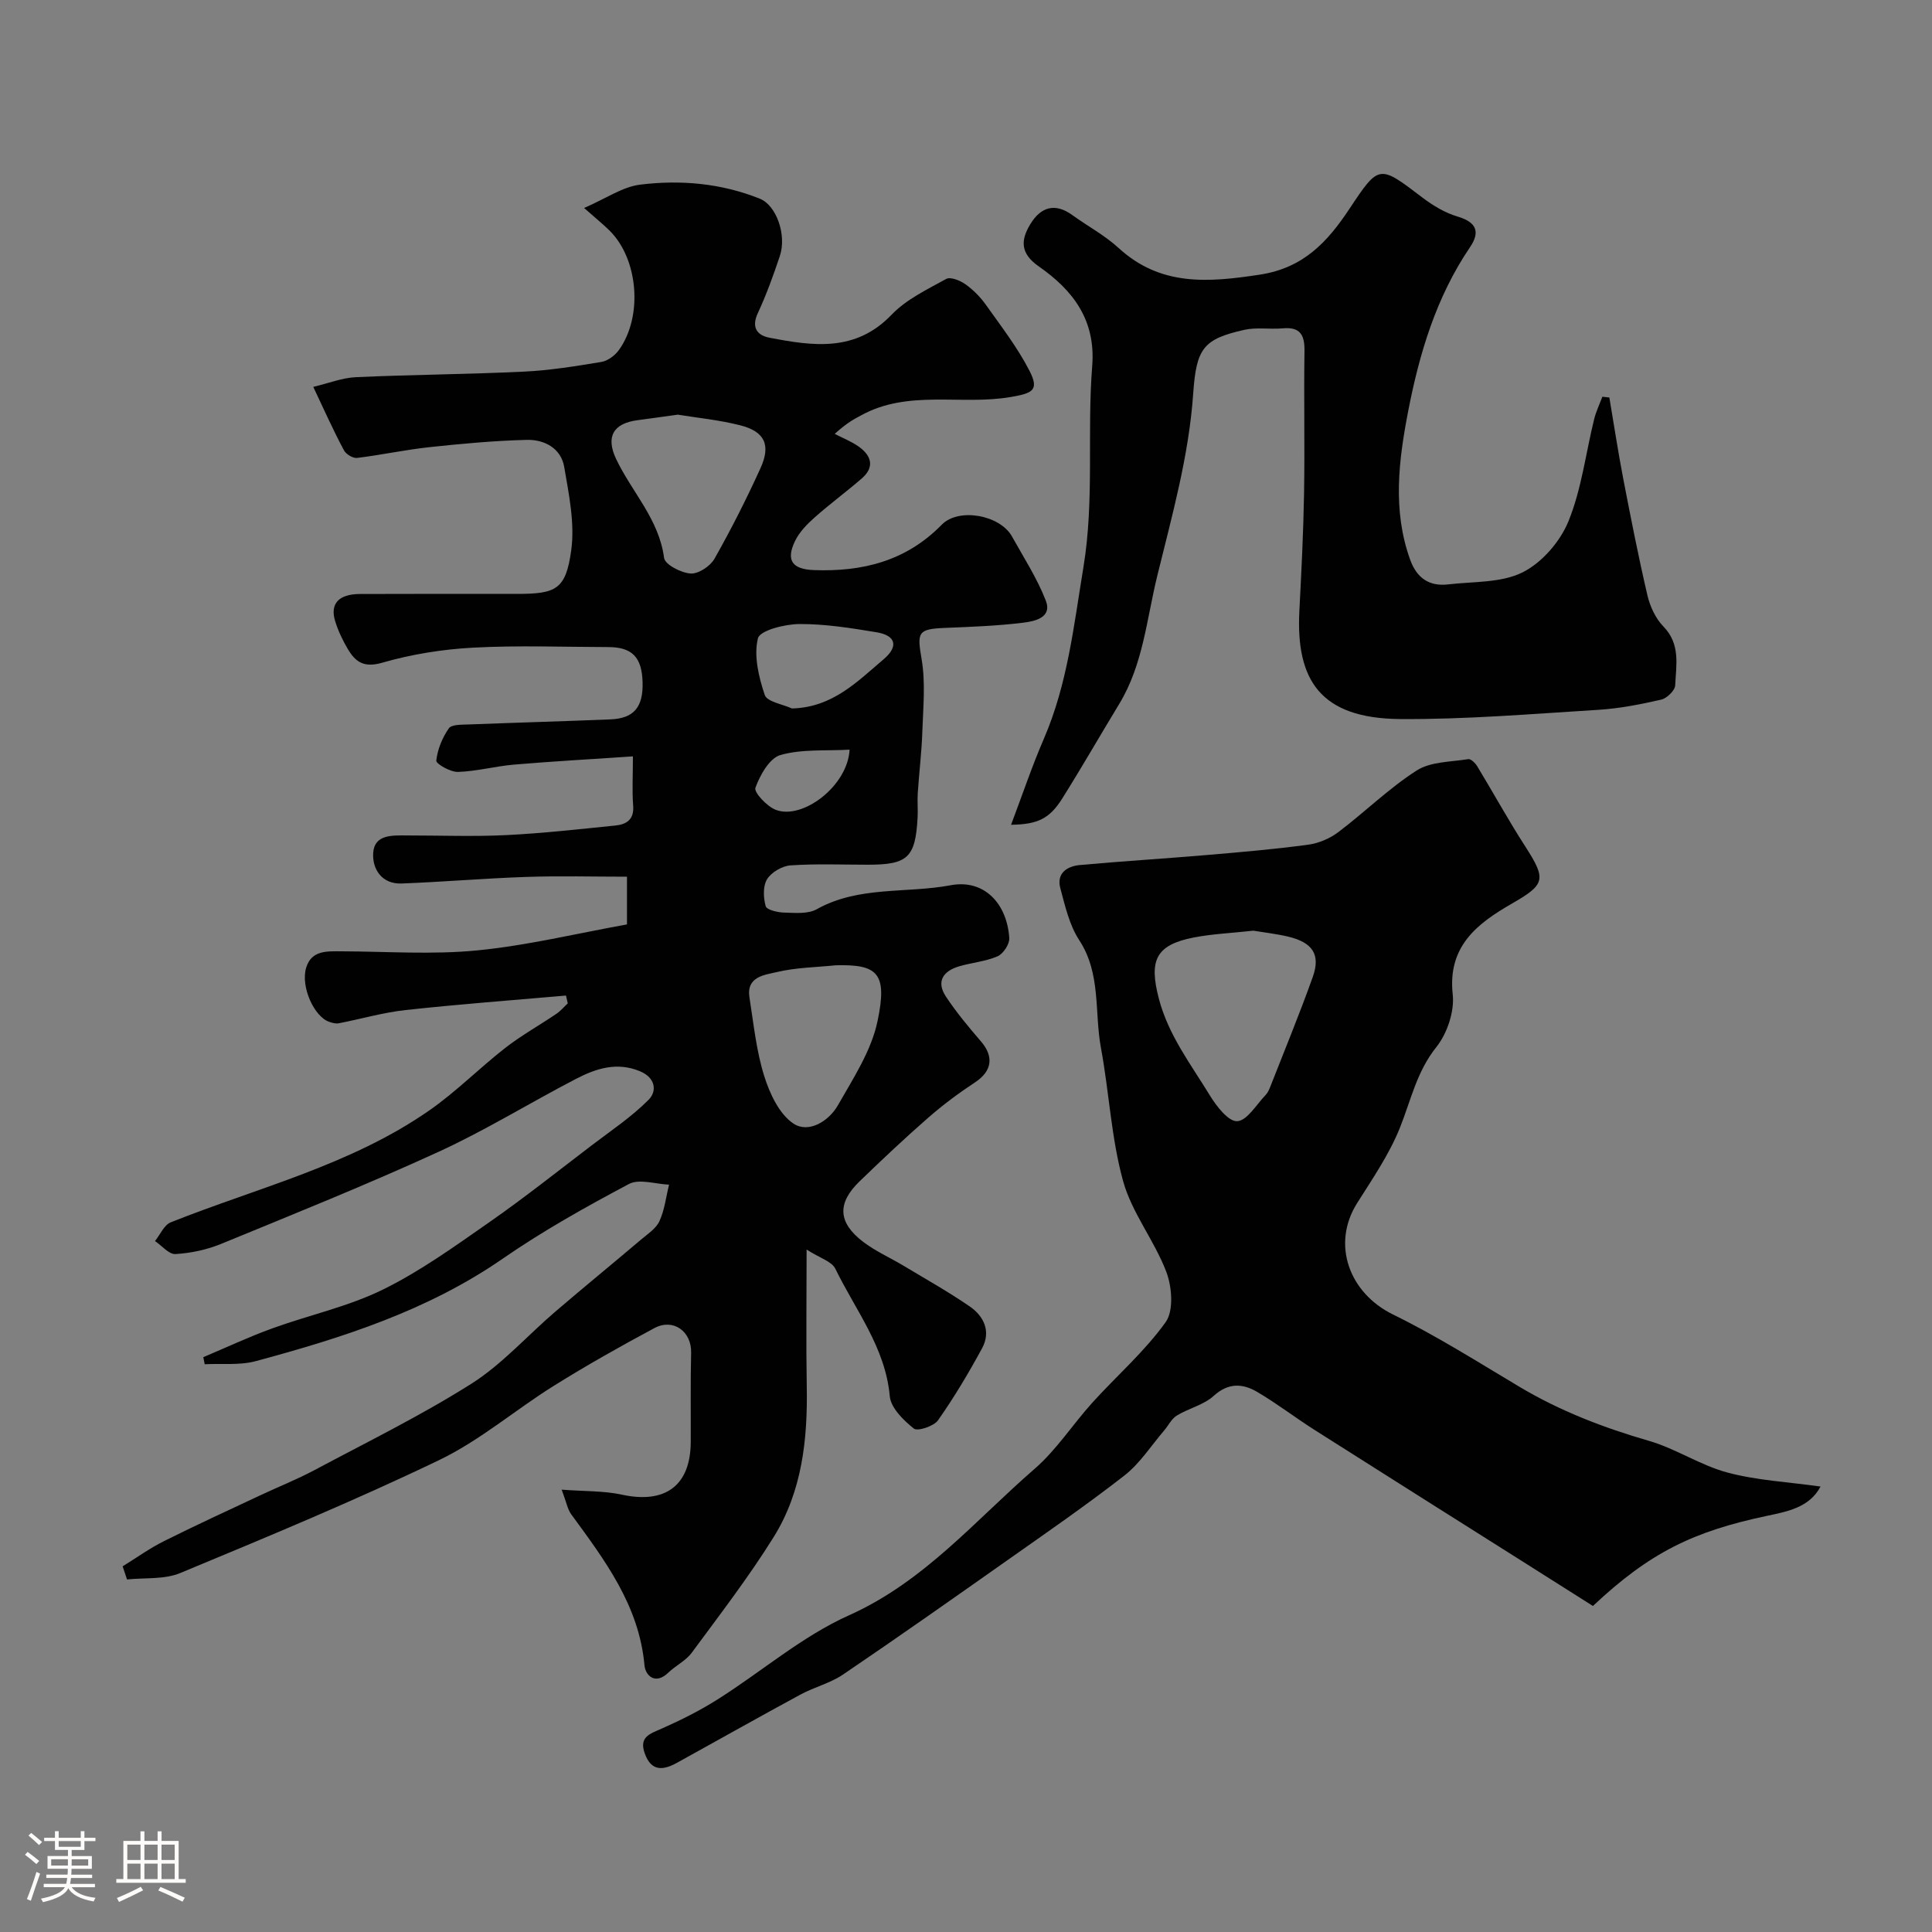
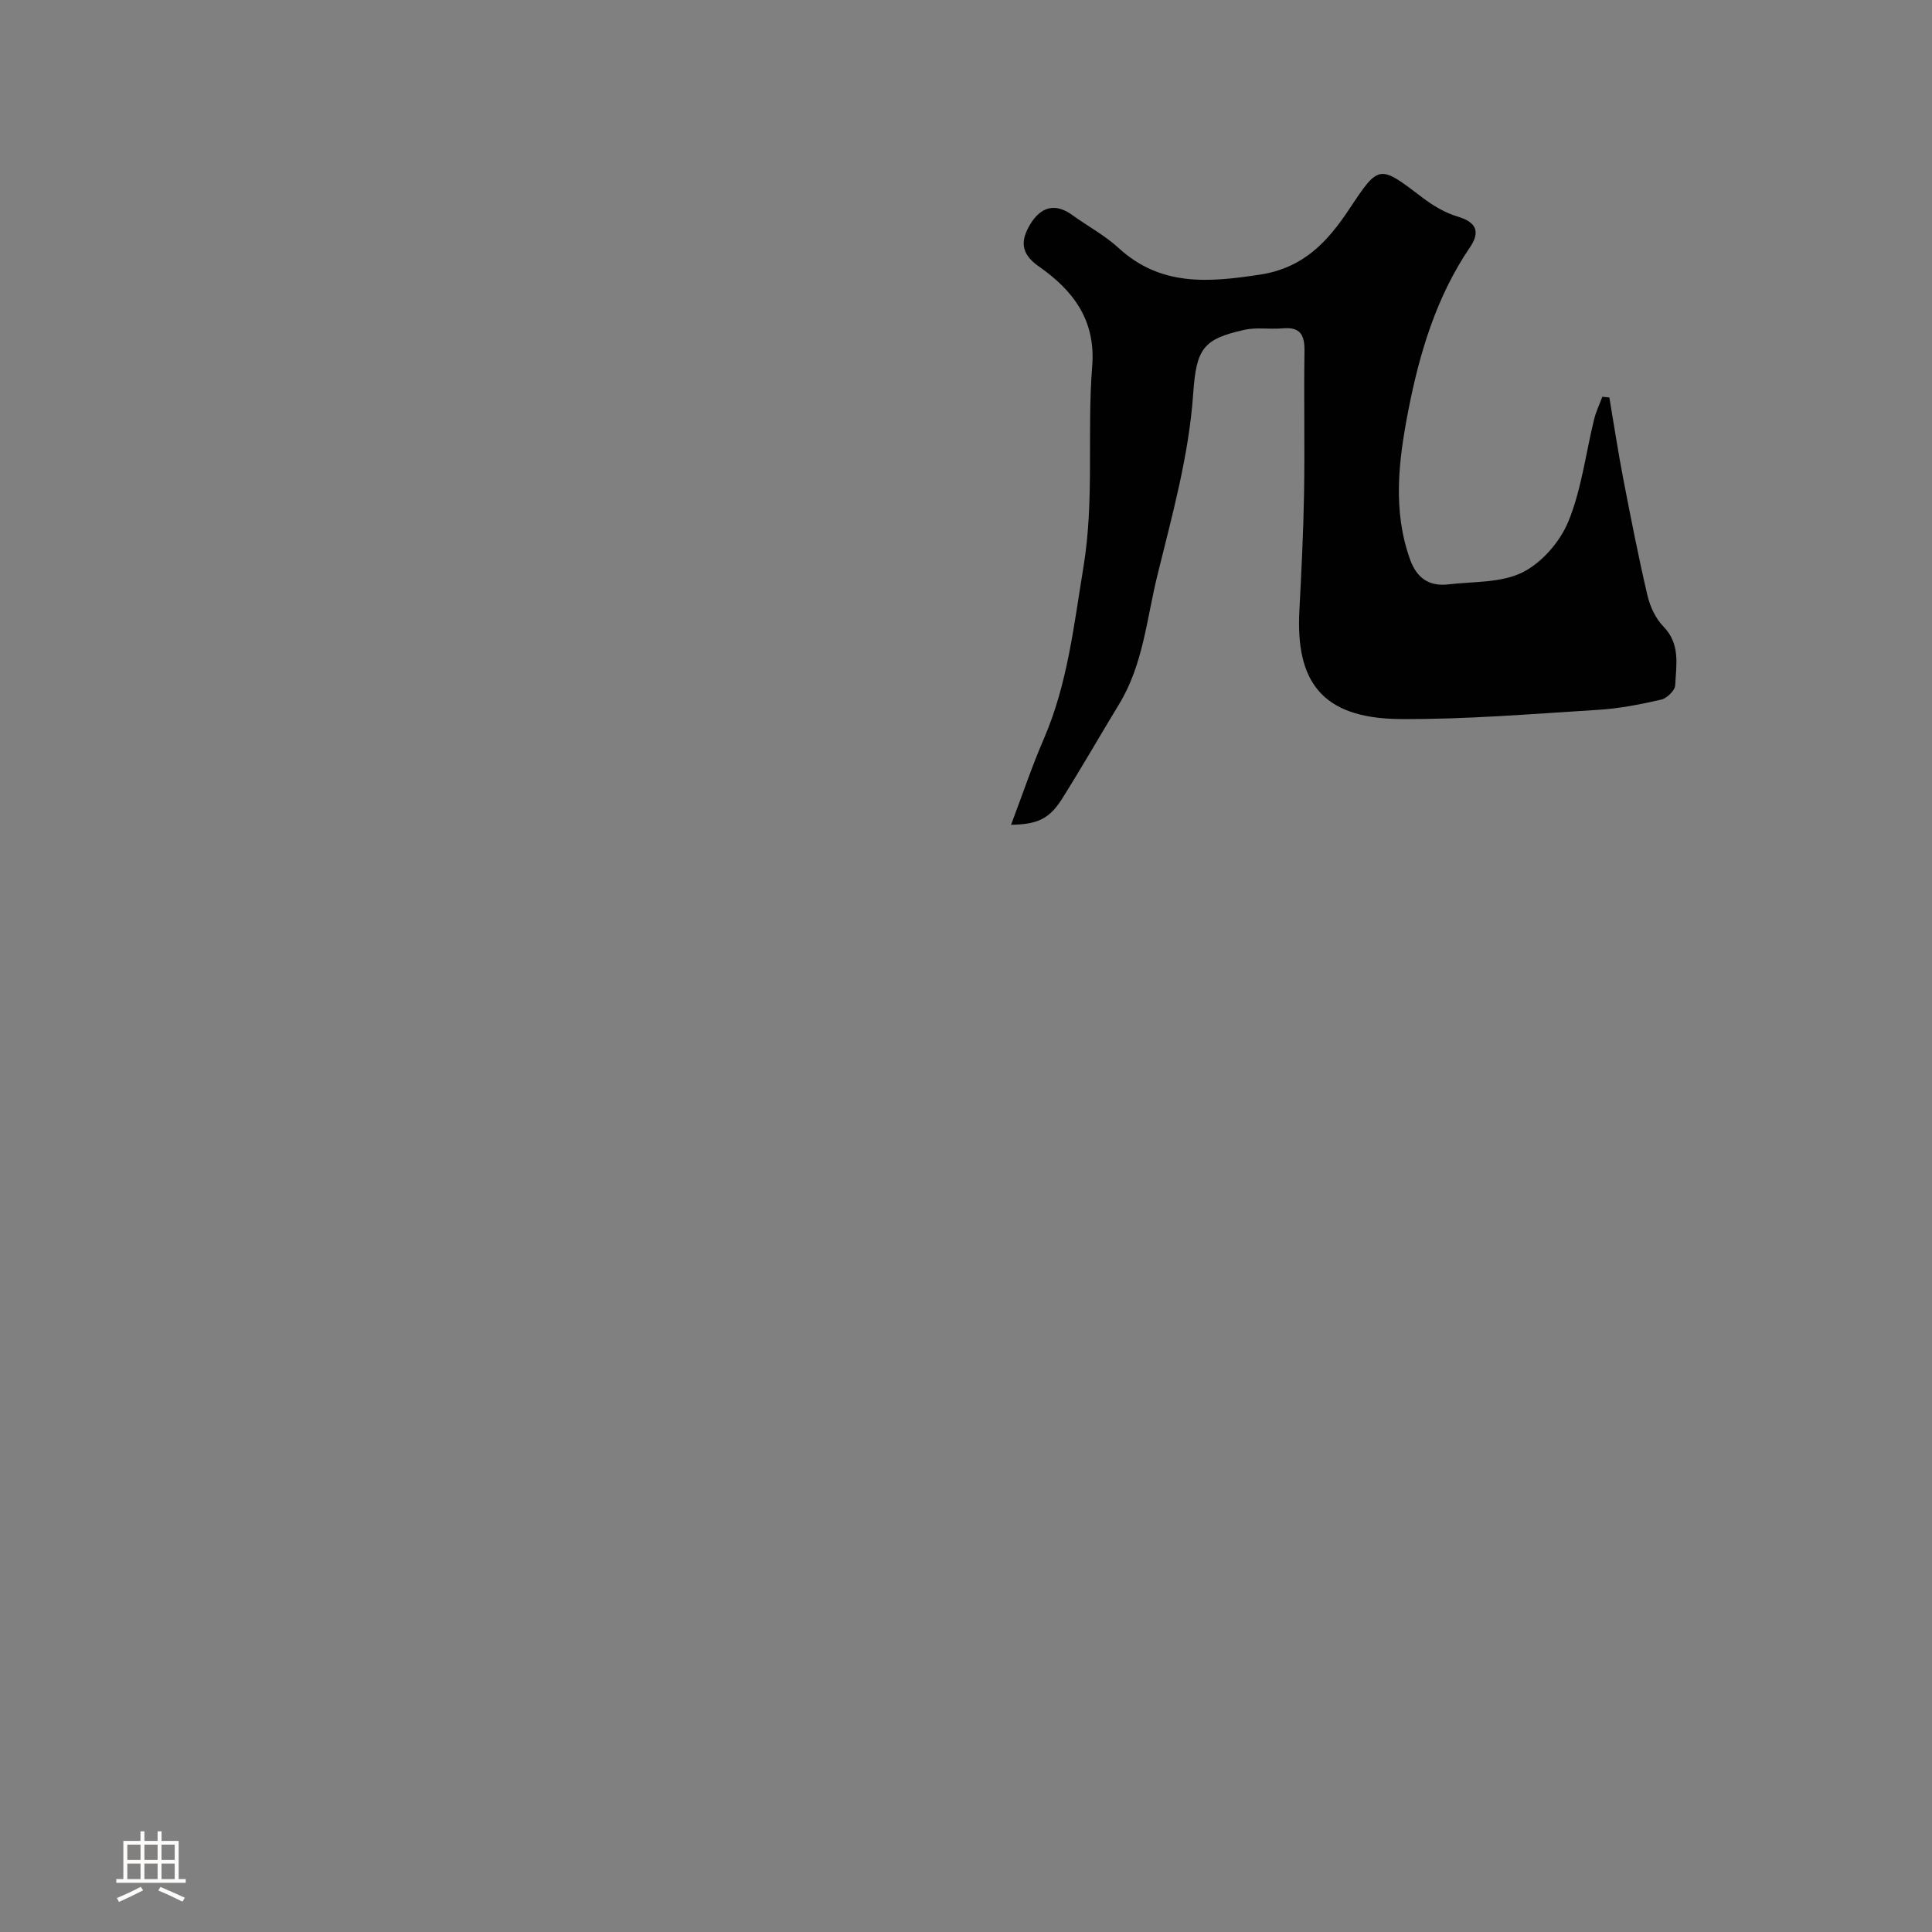
<svg xmlns="http://www.w3.org/2000/svg" enable-background="new 0 0 400 400" viewBox="0 0 400 400">
  <rect x="0" y="0" width="400" height="400" fill="#808080" stroke="none" />
-   <path d="m5.17 384 .55-.58c.85.61 1.65 1.24 2.4 1.87l-.59.64c-.83-.73-1.62-1.38-2.36-1.93m1.22 9.53-.82-.34c.71-1.76 1.37-3.64 1.98-5.63.24.13.5.25.76.36-.6 1.67-1.24 3.54-1.92 5.61m-.5-13.5.57-.54c.56.44 1.31 1.06 2.26 1.87l-.64.64c-.68-.66-1.41-1.32-2.19-1.97m3.25.46h2.24v-1.36h.77v1.36h4.57v-1.36h.76v1.36h2.28v.69h-2.28v1.84h-2.64v1.26h4.18v2.64h-4.21c0 .45-.02.86-.05 1.21h4.32v.69h-4.38c-.04.34-.1.75-.19 1.22h5.15v.69h-4.82c.87 1.19 2.51 1.92 4.93 2.19-.17.31-.3.57-.37.76-2.77-.49-4.52-1.41-5.26-2.76-.56 1.26-2.3 2.23-5.24 2.9-.12-.24-.26-.48-.43-.72 2.73-.55 4.38-1.34 4.96-2.38h-4.38v-.69h4.65c.1-.38.17-.79.21-1.22h-4.32v-.69h4.4c.03-.34.05-.75.05-1.21h-4.2v-2.64h4.23v-1.26h-2.69v-1.84h-2.24zm1.46 4.46v1.29h3.45c.01-.4.02-.57.01-.53v-.32-.45h-3.46zm1.55-2.59h4.57v-1.19h-4.57zm6.11 2.59h-3.42v.77c-.01.19-.01.37-.02.53h3.44v-1.29z" fill="#fcfbfa" />
  <path d="m32.63 379.16h.82v1.98h3.54v7.89h1.46v.78h-14.37v-.78h1.46v-7.89h3.54v-1.98h.82v1.98h2.73zm-3.49 11.48.5.73c-1.61.82-3.28 1.63-5 2.41-.13-.27-.28-.55-.44-.82 1.75-.72 3.4-1.49 4.94-2.32m-2.78-5.55h2.73v-3.18h-2.73zm0 3.95h2.73v-3.2h-2.73zm3.54-3.95h2.73v-3.18h-2.73zm0 3.95h2.73v-3.2h-2.73zm7.89 4.68c-1.84-.92-3.51-1.7-5.02-2.32l.45-.73c1.89.8 3.57 1.55 5.04 2.23zm-1.62-11.81h-2.73v3.18h2.73zm-2.73 7.13h2.73v-3.2h-2.73z" fill="#fcfbfa" />
  <g fill="#010102">
-     <path d="m116.29 308.42c4.78.36 8.71.22 12.44 1.03 9 1.96 14.24-1.85 14.28-10.91.03-6.17-.07-12.33.08-18.5.1-4.37-3.68-7.17-7.61-5.07-7.04 3.77-14.01 7.7-20.79 11.93-8.02 5-15.34 11.35-23.78 15.4-17.56 8.44-35.59 15.9-53.59 23.38-3.29 1.37-7.33.94-11.02 1.33-.3-.91-.61-1.81-.91-2.72 2.84-1.75 5.56-3.71 8.53-5.2 6.62-3.31 13.36-6.4 20.07-9.55 3.69-1.73 7.49-3.24 11.08-5.15 10.92-5.83 22.08-11.3 32.52-17.9 6.38-4.04 11.56-9.95 17.37-14.92 5.86-5.02 11.83-9.9 17.72-14.89 1.39-1.18 3.14-2.3 3.85-3.85 1.07-2.33 1.36-5.02 1.99-7.56-2.8-.11-6.16-1.27-8.3-.14-8.92 4.74-17.8 9.7-26.1 15.44-15.59 10.79-33.21 16.4-51.17 21.24-3.34.9-7.04.46-10.57.64-.1-.49-.2-.97-.29-1.46 4.74-2 9.42-4.2 14.25-5.95 7.62-2.77 15.72-4.5 22.94-8.05 7.78-3.82 14.93-9 22.08-13.98 7.24-5.05 14.16-10.56 21.19-15.91 4-3.05 8.25-5.88 11.76-9.43 1.72-1.74 1.45-4.52-1.81-5.88-4.77-1.98-9.07-.58-13.17 1.54-9.57 4.96-18.79 10.68-28.57 15.16-14.8 6.78-29.92 12.86-44.99 19.05-2.96 1.21-6.26 1.91-9.45 2.1-1.35.08-2.81-1.74-4.23-2.69 1.07-1.33 1.88-3.33 3.26-3.88 18.07-7.2 37.27-11.85 53.52-23.16 5.56-3.87 10.39-8.78 15.75-12.96 3.33-2.59 7.06-4.67 10.56-7.04.88-.59 1.58-1.44 2.37-2.17-.12-.54-.25-1.08-.37-1.62-11.07.97-22.17 1.79-33.21 3-4.66.51-9.22 1.85-13.84 2.74-.6.12-1.31-.08-1.92-.28-3.16-1.03-6.01-7.31-4.82-11.24 1.11-3.64 4.33-3.39 7.34-3.38 9.36.03 18.8.72 28.07-.19 10.33-1.01 20.52-3.49 31.01-5.38 0-2.81 0-5.76 0-9.88-6.97 0-13.94-.19-20.89.05-8.59.29-17.17 1.03-25.76 1.36-4.18.16-6.13-3.08-5.89-6.38.27-3.83 4.02-3.58 7.02-3.57 6.83 0 13.68.26 20.5-.07 7.54-.37 15.06-1.22 22.58-1.98 2.31-.23 3.94-1.2 3.72-4.1-.24-3.11-.05-6.25-.05-10.22-8.54.58-16.57 1.02-24.57 1.7-3.9.33-7.75 1.39-11.64 1.52-1.56.05-4.57-1.67-4.5-2.34.25-2.32 1.24-4.74 2.59-6.68.58-.84 2.72-.75 4.16-.81 9.77-.38 19.54-.65 29.3-1.05 4.87-.2 6.81-2.54 6.66-7.71s-2.16-7.25-7.12-7.26c-9.33-.02-18.69-.38-27.99.12-6.32.34-12.74 1.37-18.81 3.12-3.81 1.1-5.54-.18-7.13-2.87-1.06-1.8-1.99-3.75-2.6-5.74-1.11-3.6.73-5.6 5.12-5.62 10.83-.05 21.67-.02 32.5-.02 8.11 0 10.13-.9 11.25-8.98.78-5.61-.47-11.61-1.45-17.32-.66-3.86-4.12-5.68-7.73-5.59-6.73.17-13.46.79-20.17 1.51-5.02.54-9.97 1.62-14.99 2.23-.85.1-2.29-.77-2.71-1.58-2.21-4.13-4.13-8.43-6.35-13.13 3.17-.75 5.97-1.88 8.82-2.01 11.59-.53 23.21-.59 34.8-1.15 5.37-.26 10.73-1.12 16.04-2.01 1.33-.22 2.83-1.35 3.64-2.49 4.98-6.97 3.99-18.8-1.94-24.68-1.3-1.29-2.73-2.44-5.29-4.7 4.53-1.96 7.97-4.4 11.66-4.84 8.37-1.02 16.77-.28 24.75 2.93 3.37 1.36 5.59 7.45 4.11 11.88-1.34 4-2.78 8-4.56 11.82-1.39 3-.08 4.59 2.42 5.07 8.98 1.72 17.8 3.05 25.28-4.76 3.05-3.18 7.36-5.23 11.31-7.41.89-.49 2.89.33 3.98 1.1 1.61 1.15 3.09 2.64 4.24 4.26 3.17 4.47 6.57 8.86 9.05 13.71 2.05 4.01.55 4.6-3.87 5.37-10.32 1.79-21.27-1.62-31.1 3.85-1.26.7-2.6 1.28-5.38 3.79 1.67.87 3.46 1.56 4.98 2.64 2.59 1.85 3.36 4.2.64 6.57-3.21 2.79-6.66 5.31-9.83 8.14-1.57 1.39-3.15 3.03-4.03 4.88-1.9 3.97-.54 5.8 3.91 5.97 10.08.38 19.13-1.87 26.48-9.39 3.52-3.6 12.08-2.01 14.55 2.43 2.43 4.37 5.19 8.63 6.99 13.25 1.39 3.54-2.26 4.3-4.57 4.59-5.38.67-10.83.87-16.26 1.09-5.73.23-5.81.93-4.87 6.47.83 4.87.32 10 .15 15-.14 4.26-.67 8.51-.95 12.78-.11 1.66.06 3.34-.03 5-.45 8.3-2.02 9.78-10.29 9.78-5.35 0-10.71-.23-16.03.14-1.73.12-3.96 1.42-4.85 2.87-.88 1.43-.77 3.84-.28 5.58.22.76 2.46 1.29 3.8 1.32 2.27.06 4.93.33 6.76-.69 8.7-4.87 18.53-3.24 27.74-4.97 6.92-1.3 11.67 3.78 12.13 10.94.08 1.24-1.24 3.24-2.4 3.76-2.48 1.08-5.32 1.31-7.96 2.08-3.3.97-4.84 3.12-2.76 6.27 2.16 3.26 4.69 6.3 7.25 9.27 2.76 3.21 2.27 6.19-1.23 8.5-3.38 2.22-6.65 4.66-9.69 7.32-4.86 4.24-9.56 8.68-14.2 13.16-4.66 4.5-4.5 8.5.66 12.47 2.56 1.97 5.61 3.31 8.41 4.99 4.61 2.77 9.32 5.41 13.74 8.45 2.95 2.03 4.42 5.2 2.55 8.65-2.78 5.12-5.77 10.15-9.12 14.91-.87 1.24-4.23 2.34-5.01 1.72-2.14-1.71-4.76-4.27-4.98-6.69-.91-10.12-7.1-17.81-11.27-26.4-.73-1.51-3.17-2.19-5.95-3.97 0 10.45-.13 19.39.03 28.31.2 10.98-.96 21.75-6.85 31.21-5.17 8.3-11.16 16.08-16.97 23.96-1.23 1.66-3.32 2.65-4.85 4.12-2.71 2.61-4.74.58-4.93-1.55-1.13-12.42-8.25-21.78-15.2-31.29-.72-1.01-.94-2.37-1.94-5.05zm24.04-222.57c-3.18.44-5.77.81-8.36 1.15-4.98.66-6.6 3.4-4.41 8.03 3.24 6.83 8.88 12.44 9.93 20.48.18 1.37 3.51 3.1 5.49 3.23 1.61.11 4.07-1.51 4.94-3.05 3.45-6.09 6.62-12.36 9.52-18.73 2.2-4.83.91-7.6-4.16-8.9-4.4-1.12-8.99-1.56-12.95-2.21zm32.72 114c-4.07.42-8.23.46-12.18 1.4-2.52.6-6.4.9-5.7 5.28.86 5.44 1.41 11 3.04 16.21 1.14 3.66 3.13 7.95 6.09 9.9 3.11 2.05 7.29-.49 9.17-3.79 3.18-5.59 6.93-11.3 8.21-17.42 2.1-9.96.04-11.8-8.63-11.58zm-9.09-53.17c8.4-.21 13.54-5.57 19-10.2 3.13-2.66 2.51-4.91-1.45-5.57-5.3-.88-10.68-1.74-16.02-1.71-3.01.02-8.16 1.32-8.57 2.96-.89 3.62.16 7.99 1.41 11.72.47 1.42 3.67 1.9 5.63 2.8zm11.94 8.53c-4.9.28-9.85-.16-14.32 1.11-2.27.65-4.22 4.15-5.18 6.78-.34.94 2.37 3.85 4.2 4.56 5.53 2.15 14.9-4.9 15.3-12.45z" />
-     <path d="m329.8 332.5c-5.03-3.18-10.07-6.38-15.11-9.56-14.2-8.97-28.41-17.92-42.59-26.93-3.99-2.54-7.76-5.45-11.83-7.84-2.99-1.75-5.95-1.93-9 .84-2.06 1.88-5.17 2.56-7.63 4.07-1.09.66-1.73 2.05-2.61 3.08-2.7 3.15-5.01 6.81-8.22 9.32-7.98 6.22-16.33 11.97-24.6 17.8-11.18 7.88-22.36 15.75-33.68 23.42-2.66 1.8-5.96 2.6-8.82 4.15-8.56 4.63-17.03 9.42-25.55 14.12-2.83 1.56-5.31 1.86-6.67-1.94-1.23-3.44 1.07-4.06 3.51-5.14 4-1.77 7.95-3.75 11.64-6.09 9.1-5.76 17.46-13.04 27.16-17.38 15.55-6.97 26.09-19.63 38.39-30.3 4.55-3.94 7.91-9.23 11.99-13.74 5.05-5.57 10.83-10.59 15.16-16.65 1.69-2.37 1.31-7.31.13-10.41-2.46-6.48-7.14-12.23-8.95-18.81-2.46-8.92-2.88-18.38-4.58-27.54-1.38-7.44.05-15.36-4.49-22.31-2.05-3.13-2.94-7.1-3.93-10.8-.81-3.06 1.41-4.52 4.02-4.76 8.85-.81 17.73-1.34 26.59-2.1 6.93-.59 13.86-1.19 20.74-2.12 2.17-.29 4.48-1.29 6.23-2.61 5.49-4.15 10.45-9.06 16.21-12.75 2.89-1.85 7.05-1.76 10.67-2.35.53-.09 1.45.8 1.85 1.45 3.34 5.51 6.44 11.17 9.93 16.58 4.5 6.98 4.14 7.91-2.84 11.94-7.06 4.07-13.24 8.77-12.15 18.74.39 3.53-1.15 8.1-3.4 10.92-4.07 5.08-5.26 11.03-7.55 16.73-2.21 5.5-5.67 10.53-8.86 15.59-5.31 8.45-1.69 18.56 7.46 23.04 9.01 4.41 17.54 9.82 26.18 14.97 8.42 5.02 17.42 8.47 26.82 11.19 5.58 1.62 10.65 5.07 16.25 6.56 6.11 1.63 12.58 1.95 19.25 2.89-2.29 4.4-7.06 5.21-11.13 6.08-15.14 3.2-24.19 7.54-35.99 18.65zm-70.3-139.81c-4.54.5-8.51.66-12.36 1.41-7.9 1.55-9.29 4.74-7.2 12.7 1.98 7.55 6.61 13.54 10.52 19.95 1.38 2.26 3.86 5.48 5.69 5.38 2.05-.11 3.97-3.44 5.89-5.43.44-.46.72-1.11.96-1.71 2.96-7.56 6.07-15.07 8.79-22.71 1.66-4.66-.01-7.15-5.12-8.37-2.54-.59-5.14-.88-7.17-1.22z" />
    <path d="m209.33 170.76c2.4-6.35 4.35-12.17 6.78-17.78 4.93-11.4 6.21-23.49 8.21-35.6 2.29-13.93.71-27.79 1.81-41.61.76-9.6-4.07-15.74-11.07-20.62-3.9-2.72-3.73-5.48-1.73-8.76 2.14-3.51 5.07-4.49 8.7-1.85 3.17 2.3 6.7 4.17 9.56 6.8 8.7 7.98 18.57 7.15 29.25 5.52 9.05-1.38 14.02-6.8 18.55-13.63 6.14-9.25 6.14-9.15 15.1-2.33 2.18 1.66 4.7 3.17 7.3 3.94 3.94 1.16 4.69 3.2 2.56 6.34-7 10.31-10.49 22-12.81 33.99-1.96 10.15-3.26 20.49.41 30.69 1.37 3.81 3.94 5.6 7.9 5.13 5.19-.61 10.92-.28 15.36-2.48 4-1.99 7.79-6.35 9.51-10.56 2.72-6.65 3.58-14.06 5.32-21.12.39-1.61 1.13-3.13 1.71-4.69.48.05.97.1 1.45.16.94 5.54 1.78 11.11 2.84 16.63 1.57 8.14 3.16 16.28 5.05 24.36.54 2.3 1.69 4.77 3.31 6.43 3.57 3.66 2.62 8.01 2.43 12.18-.05 1.06-1.72 2.68-2.89 2.95-4.28.98-8.63 1.84-13 2.11-13.68.84-27.39 2.01-41.08 1.91-16.5-.13-21.58-8.08-20.84-22.39.42-8.09.83-16.19.97-24.3.17-9.83-.06-19.66.09-29.49.05-3.36-.89-5.04-4.51-4.71-2.64.24-5.41-.26-7.95.31-8.49 1.91-9.93 3.82-10.58 13.18-.89 12.91-4.38 25.26-7.44 37.75-2.21 9-2.92 18.36-7.88 26.53-3.98 6.55-7.79 13.2-11.86 19.68-2.6 4.07-5.01 5.25-10.53 5.33z" />
  </g>
</svg>